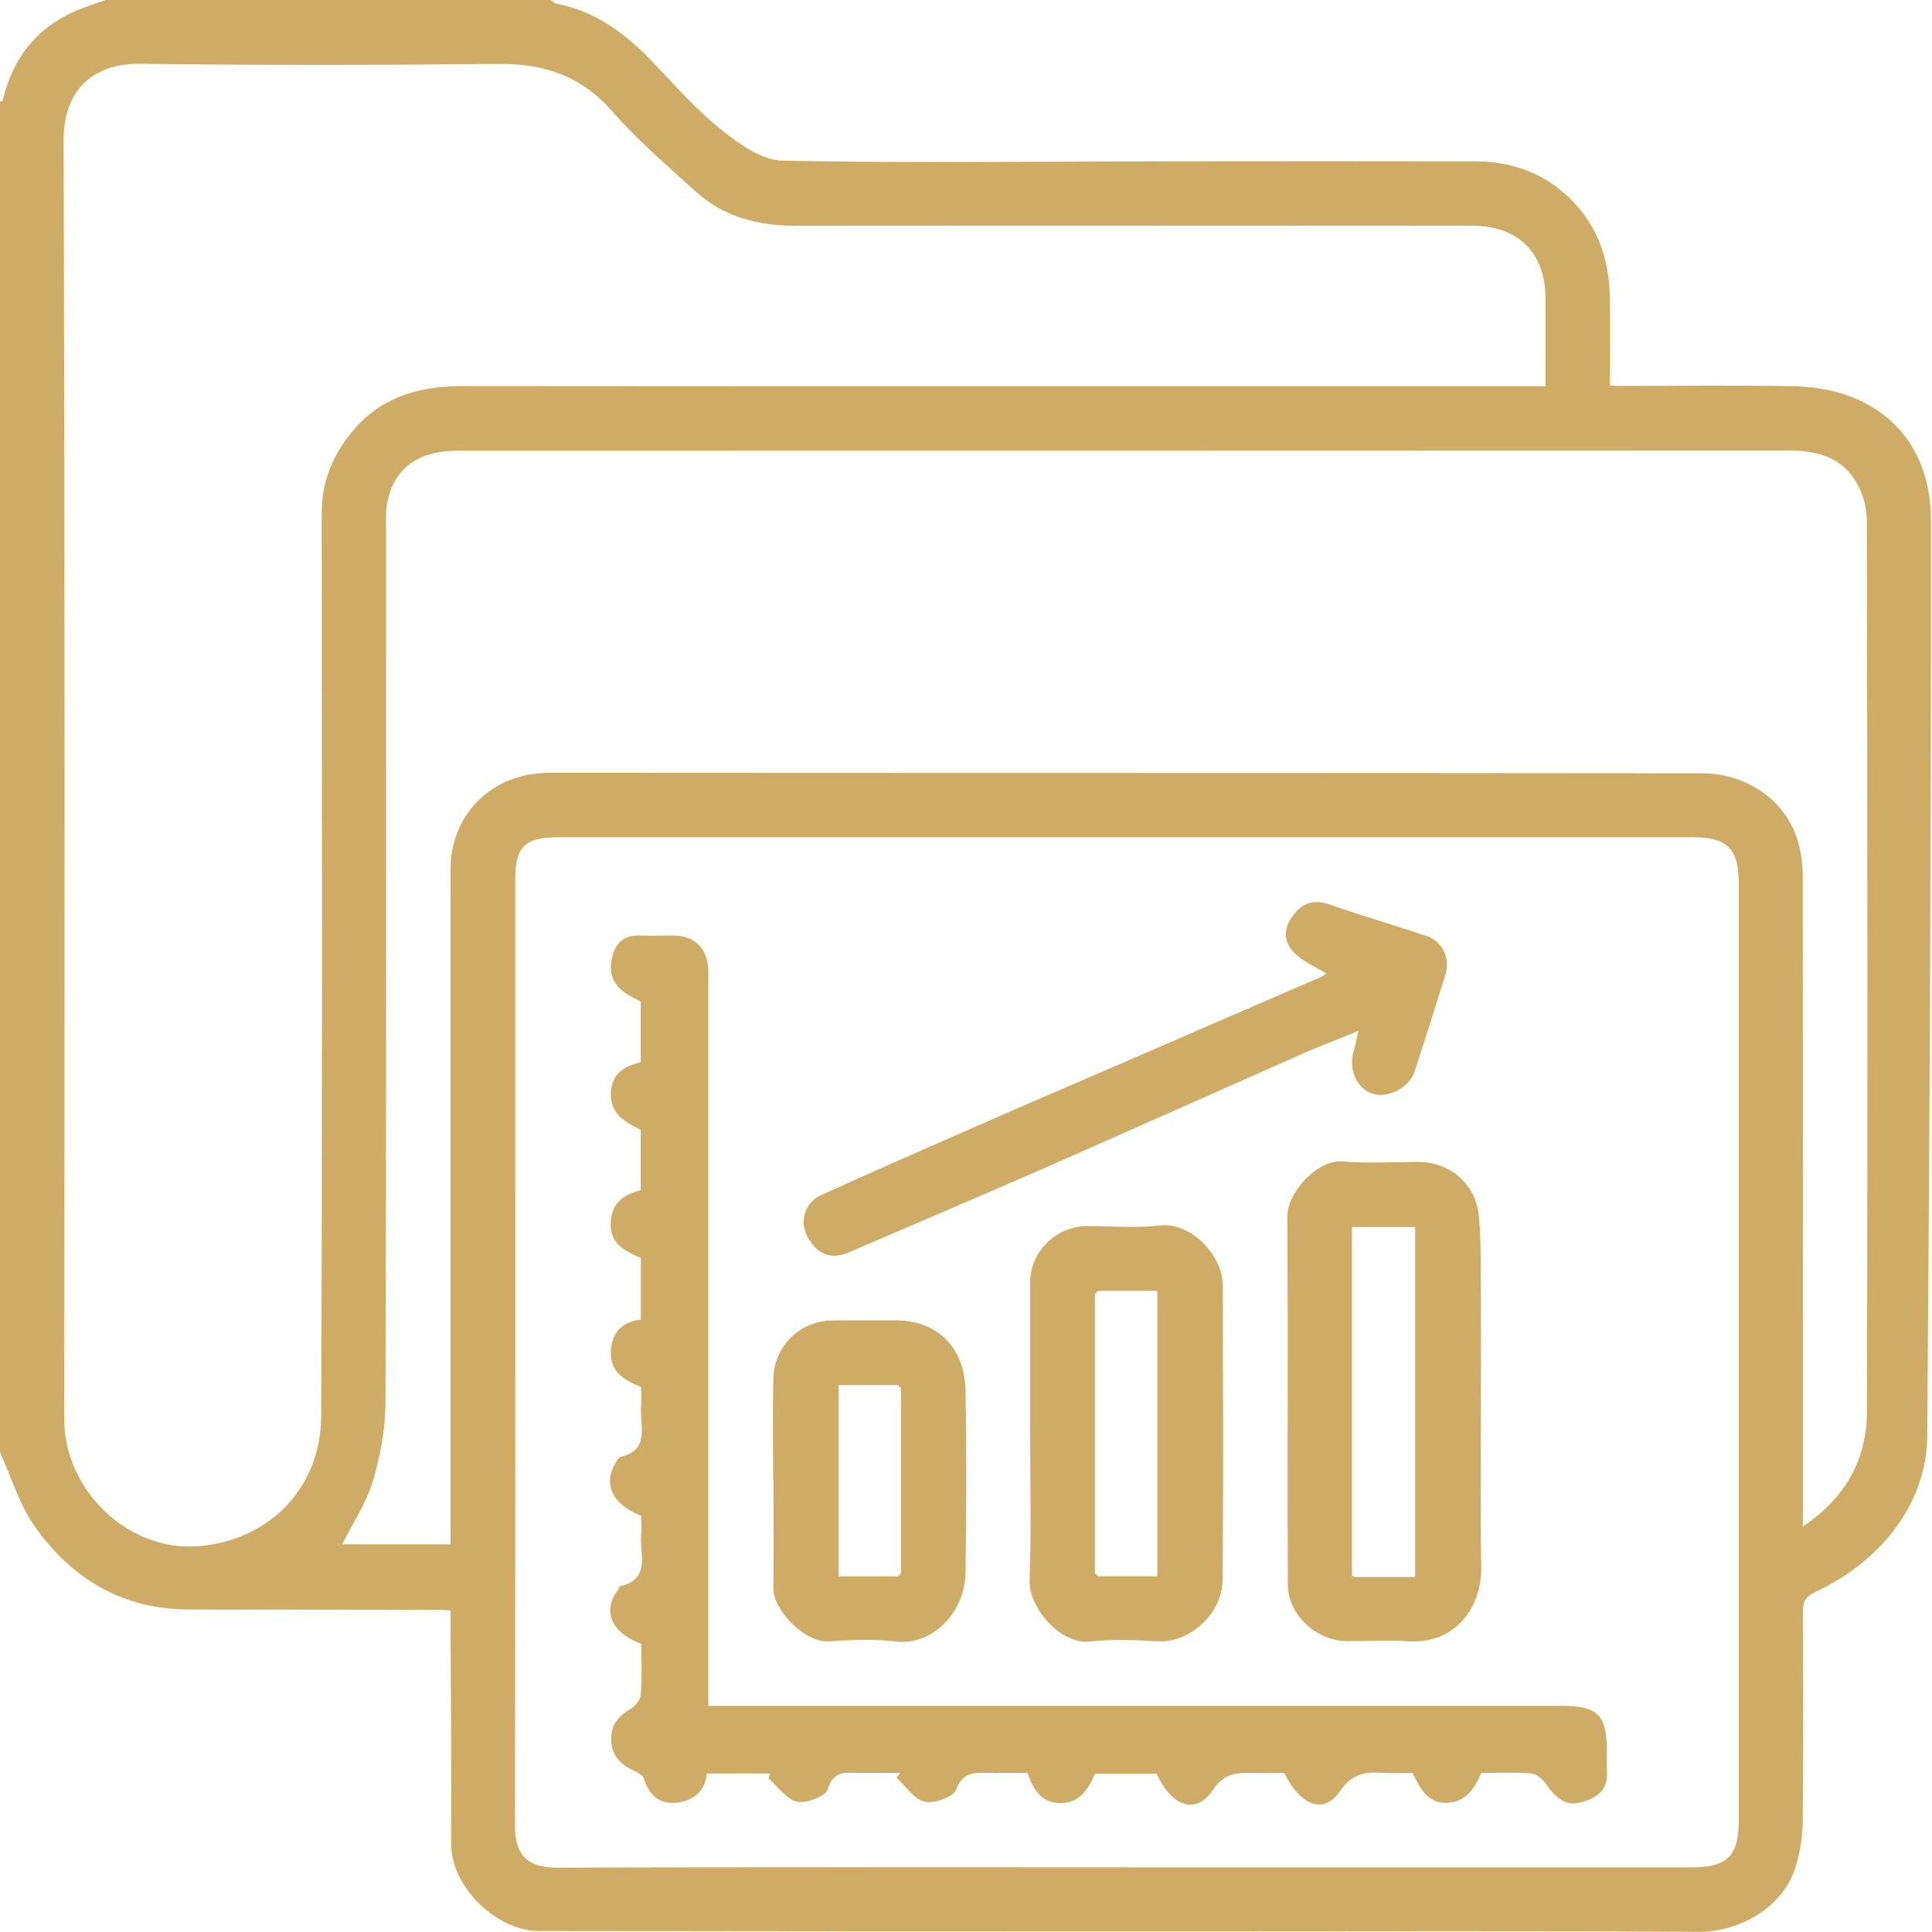
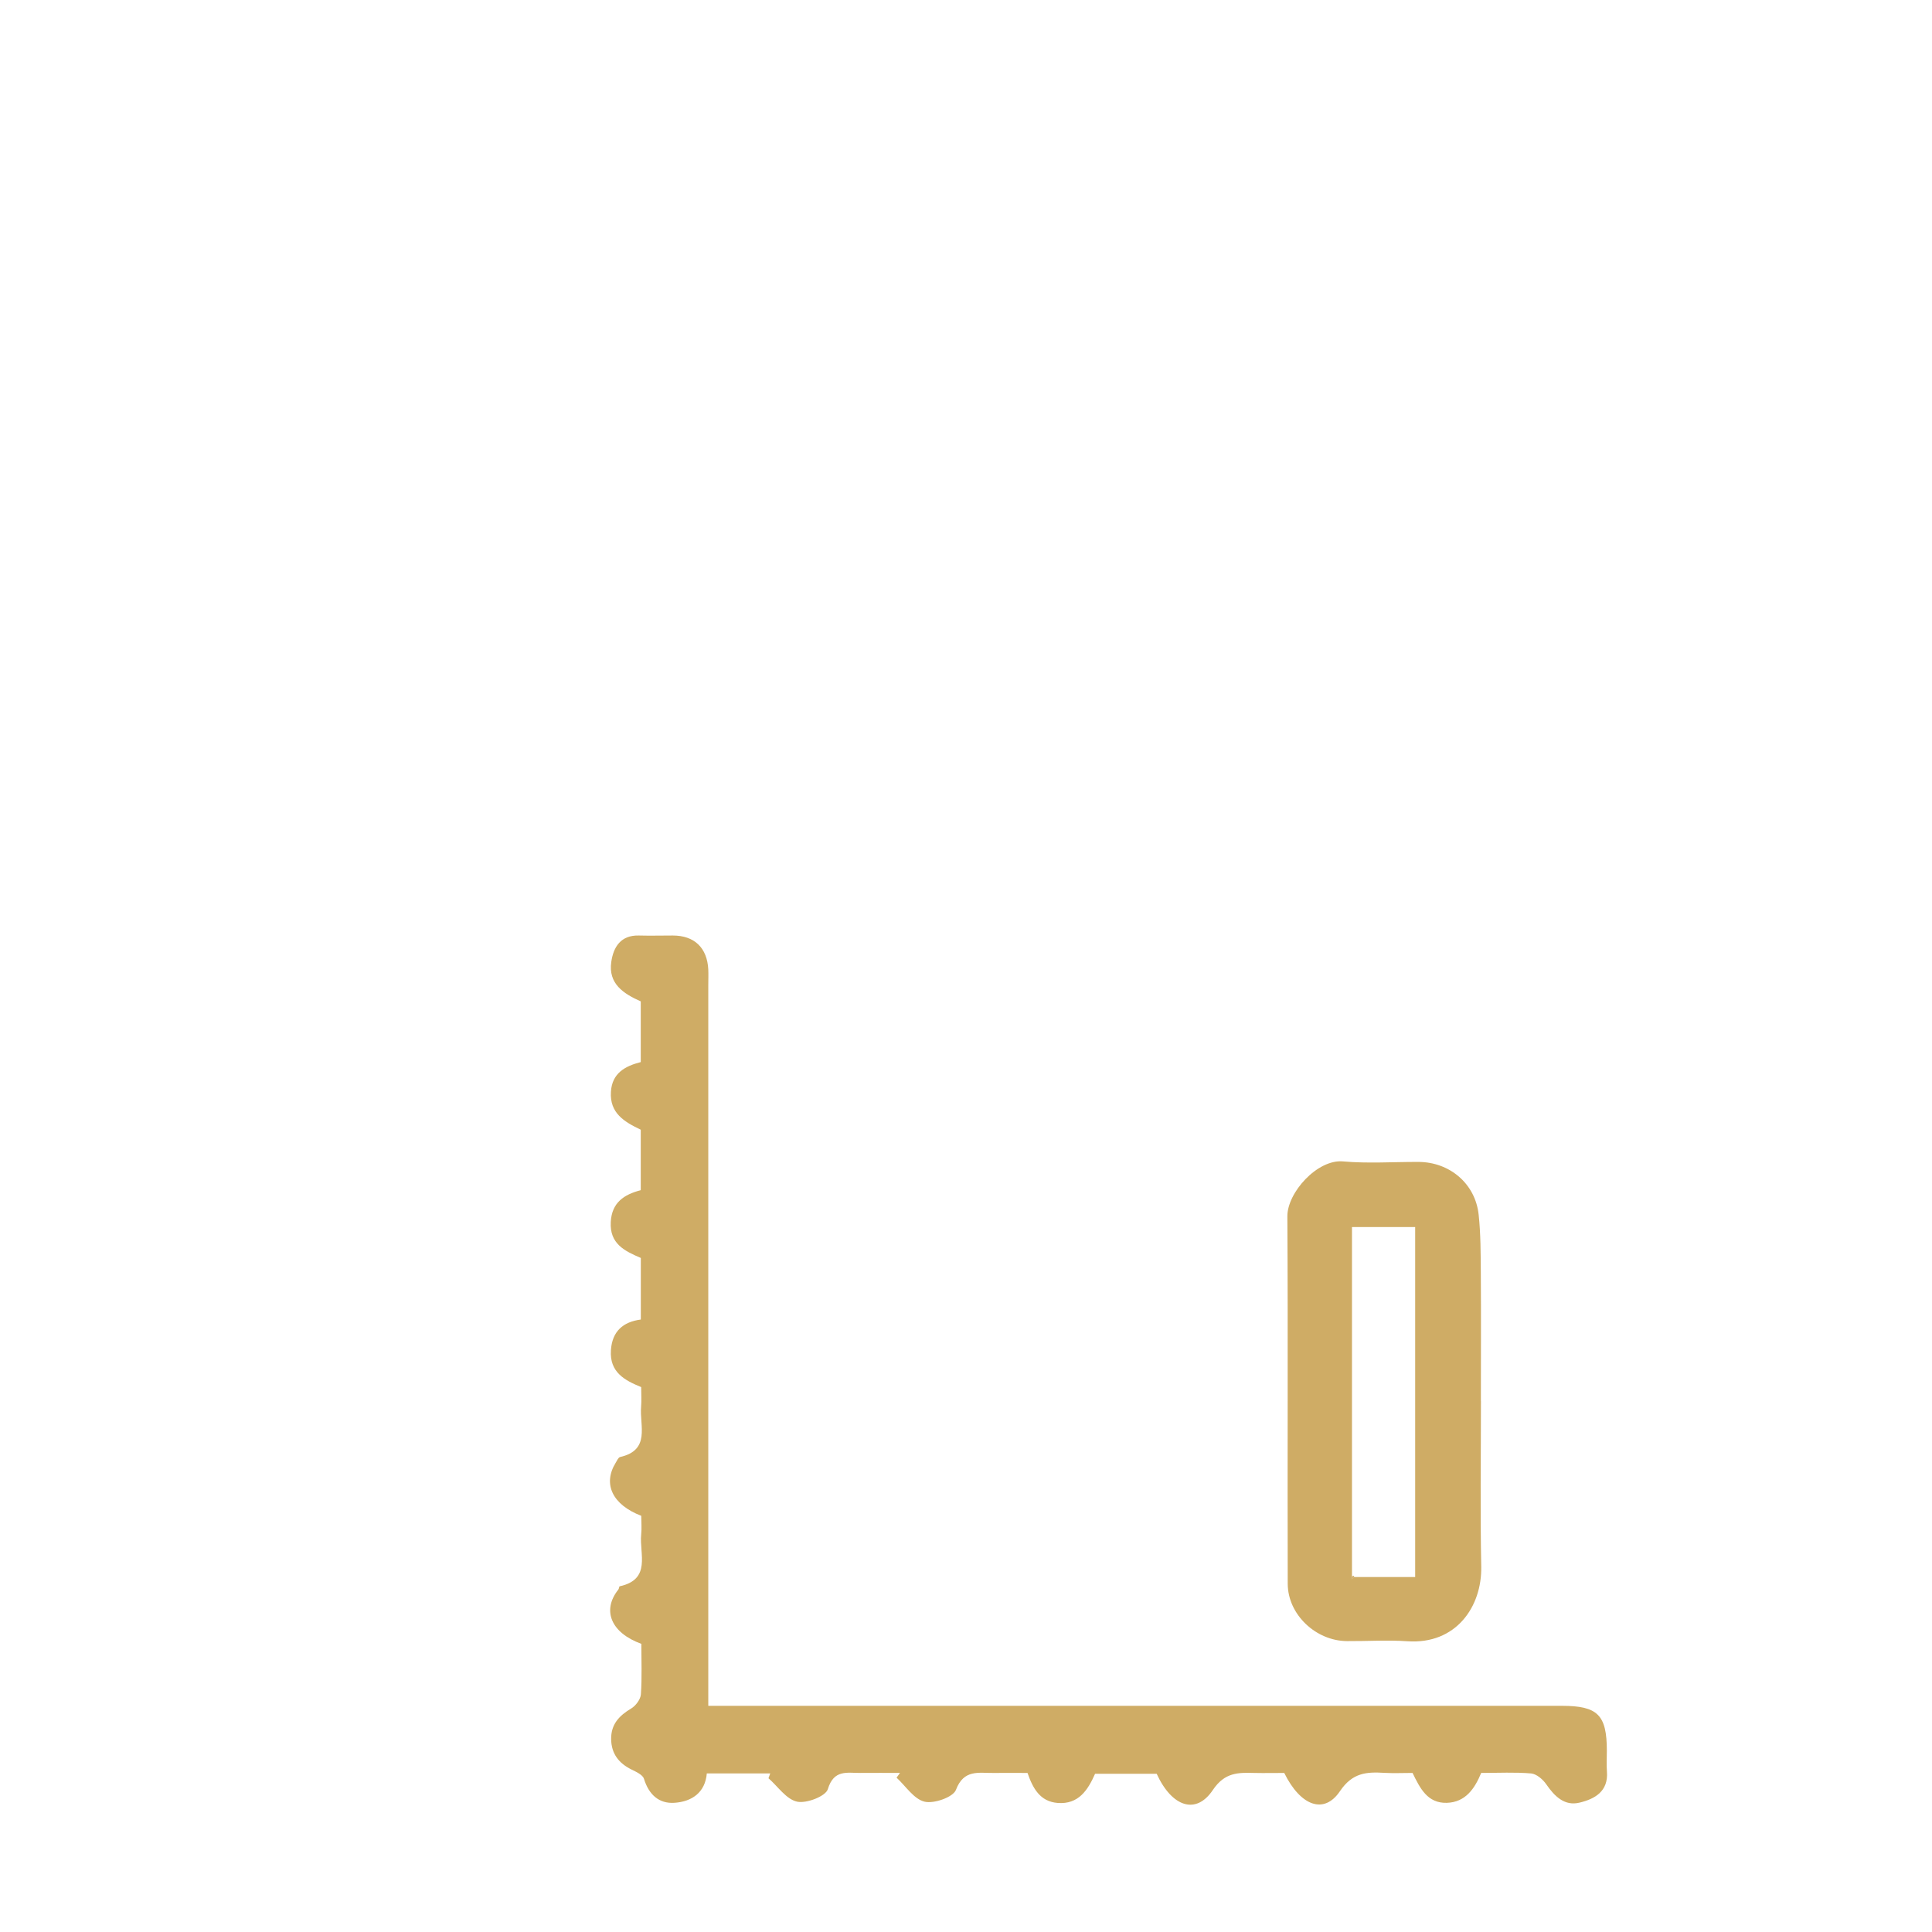
<svg xmlns="http://www.w3.org/2000/svg" fill="none" height="90" viewBox="0 0 90 90" width="90">
  <g fill="#cfac65">
-     <path d="m0 67.66v-62.915c.048-.027.127-.051.134-.089.456-1.905 1.52-3.318 3.329-4.121.47-.209.971-.357 1.458-.535h20.737c.082.058.161.151.254.168 1.853.357 3.267 1.421 4.53 2.759 1.026 1.084 2.028 2.213 3.188 3.14.813.652 1.86 1.397 2.817 1.417 5.909.117 11.825.038 17.738.031 4.832-.007 9.663-.007 14.495 0 1.788.003 3.356.57 4.615 1.894 1.174 1.232 1.661 2.721 1.695 4.379.031 1.39.007 2.783.007 4.159.185.021.244.031.302.031 2.752 0 5.504-.041 8.256.014 3.926.082 6.39 2.502 6.393 6.218.014 14.217-.058 28.434-.168 42.648-.028 3.373-2.357 5.95-5.158 7.275-.532.251-.642.487-.638.988.014 3.25.024 6.499-.007 9.749-.007.679-.12 1.376-.309 2.028-.559 1.952-2.635 3.106-4.55 3.095-7.817-.055-15.634-.021-23.455-.024-10.188 0-20.38 0-30.569-.017-1.956 0-4.09-2.052-4.077-4.07.021-3.301-.014-6.606-.027-9.907 0-.309 0-.621 0-.951-.213-.017-.326-.034-.436-.034-3.922-.007-7.848-.007-11.77-.014-3.078-.007-5.439-1.434-7.162-3.864-.724-1.023-1.091-2.299-1.62-3.459zm52.414 19.327h26.444c1.582 0 2.138-.546 2.138-2.107 0-14.584 0-29.165 0-43.749 0-1.589-.539-2.128-2.121-2.128-17.628 0-35.256 0-52.884 0-1.53 0-1.984.436-1.987 1.935 0 14.701.007 29.398-.014 44.099 0 1.414.597 1.97 1.983 1.966 8.812-.034 17.628-.017 26.444-.017zm19.581-69.002c0-1.445.014-2.786 0-4.125-.024-2.107-1.287-3.342-3.408-3.346-3.747-.004-7.498 0-11.245 0-6.764 0-13.531-.007-20.294.003-1.74 0-3.332-.412-4.636-1.592-1.338-1.211-2.718-2.402-3.905-3.754-1.441-1.637-3.167-2.213-5.285-2.193-5.563.055-11.129.065-16.695-.007-1.942-.027-3.569.988-3.562 3.576.058 19.855.045 39.714.027 59.569 0 3.294 2.965 6.17 6.245 5.913 3.301-.261 5.707-2.714 5.724-6.053.058-14.028.034-28.057.024-42.085 0-1.544.583-2.838 1.572-3.957 1.335-1.513 3.099-1.952 5.051-1.949 16.4.014 32.803.007 49.202.007h1.187zm11.997 53.121c2.038-1.373 2.975-3.181 2.979-5.384.031-13.822.021-27.645-.007-41.467 0-.601-.182-1.27-.484-1.784-.69-1.174-1.846-1.486-3.157-1.486-20.559.01-41.114.007-61.672.01-.35 0-.703.007-1.05.048-1.867.237-2.618 1.603-2.618 3.044 0 13.733.017 27.47-.024 41.203-.003 1.239-.233 2.512-.587 3.703-.309 1.03-.94 1.963-1.434 2.948h5.051v-1.098c0-9.869 0-19.738 0-29.608 0-.528-.024-1.071.069-1.585.377-2.062 2.069-3.651 4.561-3.651 17.892.014 35.785.003 53.677.024.666 0 1.386.141 1.987.415 1.86.855 2.697 2.416 2.697 4.423.01 9.722.003 19.443.003 29.168v1.077zm-68.206.834c-.017-.01-.034-.021-.051-.027 0 .034-.003.069-.007.1.017-.007.041-.01.055-.024.01-.01.004-.031.004-.048z" />
-     <path d="m15.785 71.94s.003.041-.004.048c-.014.014-.034.017-.055.024 0-.034.004-.069.007-.1.017.01.034.021.051.027z" />
    <path d="m35.898 82.612h-2.972c-.075.892-.697 1.314-1.503 1.369-.728.051-1.198-.384-1.424-1.115-.058-.192-.371-.33-.59-.439-.59-.295-.93-.738-.94-1.414-.007-.69.374-1.091.933-1.424.213-.127.436-.425.453-.659.055-.786.021-1.575.021-2.354-1.414-.511-1.846-1.558-1.071-2.529.034-.041.034-.144.062-.151 1.489-.326.909-1.517 1.002-2.416.031-.288.003-.583.003-.868-1.342-.515-1.802-1.479-1.191-2.471.062-.1.124-.251.209-.268 1.424-.326.899-1.458.975-2.337.024-.292.004-.583.004-.92-.765-.312-1.479-.69-1.41-1.716.058-.878.559-1.321 1.393-1.431v-2.869c-.755-.323-1.458-.659-1.4-1.678.051-.909.621-1.276 1.397-1.479v-2.817c-.769-.367-1.452-.772-1.39-1.767.055-.865.652-1.194 1.39-1.383v-2.828c-.81-.36-1.52-.824-1.373-1.839.1-.693.439-1.249 1.283-1.229.525.014 1.054 0 1.582 0 1.006 0 1.603.57 1.654 1.585.01.233 0 .467 0 .704v33.595h1.023 38.732c1.681 0 2.103.422 2.103 2.097 0 .323-.021.645.004.964.075.93-.573 1.28-1.273 1.448-.7.172-1.167-.292-1.554-.855-.158-.23-.453-.48-.703-.504-.755-.065-1.52-.024-2.327-.024-.298.721-.727 1.369-1.606 1.393-.899.024-1.246-.683-1.592-1.393-.429 0-.868.021-1.304-.003-.837-.051-1.493-.014-2.079.855-.738 1.095-1.836.69-2.594-.851-.453 0-.92.01-1.386 0-.762-.021-1.386-.031-1.939.793-.779 1.167-1.905.8-2.618-.755h-2.869c-.333.755-.769 1.438-1.747 1.359-.82-.065-1.156-.69-1.4-1.397-.532 0-1.06-.007-1.585 0-.686.01-1.383-.182-1.75.789-.13.34-1.023.655-1.462.549-.498-.12-.875-.724-1.304-1.119.055-.072.106-.148.161-.22-.614 0-1.225-.007-1.839 0-.618.007-1.242-.178-1.524.758-.1.329-.995.676-1.434.58-.501-.11-.892-.707-1.331-1.091l.086-.233z" />
    <path d="m68.988 65.262c0 2.574-.038 5.147.014 7.721.034 1.857-1.17 3.631-3.442 3.473-.93-.065-1.87 0-2.807-.007-1.455-.007-2.762-1.235-2.766-2.673-.017-5.703.017-11.407-.017-17.11-.007-1.112 1.4-2.67 2.591-2.563 1.16.103 2.337.021 3.507.024 1.462 0 2.663 1.016 2.814 2.464.096.896.093 1.805.1 2.708.014 1.99.003 3.977.003 5.968zm-3.064 8.201v-16.303h-2.944v16.269c-.007.045-.014.086-.021.13.045-.031.089-.062.13-.096z" />
-     <path d="m47.987 66.686c0-2.309 0-4.622 0-6.932 0-1.441 1.201-2.635 2.649-2.639 1.139 0 2.292.103 3.418-.028 1.403-.165 2.907 1.373 2.91 2.8.007 4.564.028 9.125-.01 13.689-.014 1.668-1.606 2.968-3.016 2.882-1.05-.062-2.117-.106-3.157.01-1.393.158-2.865-1.592-2.817-2.852.082-2.306.024-4.619.024-6.932zm3.016-6.407v12.999c.048.051.093.1.141.151h2.769v-13.297h-2.769c-.048.048-.093.1-.141.148z" />
-     <path d="m63.285 48.025c-.913.371-1.712.669-2.495 1.012-4.056 1.791-8.102 3.603-12.165 5.388-3.023 1.325-6.06 2.615-9.094 3.919-.837.36-1.513.082-1.949-.803-.336-.679-.079-1.527.659-1.863 2.471-1.122 4.952-2.21 7.436-3.298 2.117-.93 4.245-1.839 6.369-2.759 3.185-1.379 6.369-2.756 9.554-4.138.075-.034.134-.11.175-.144-.474-.285-.975-.504-1.373-.848-.604-.522-.662-1.181-.175-1.839.432-.583.964-.779 1.699-.522 1.489.522 3.006.964 4.506 1.462.769.254 1.143 1.05.896 1.833-.474 1.506-.944 3.013-1.441 4.513-.244.741-1.246 1.239-1.949 1.012-.748-.24-1.139-1.16-.872-2.018.072-.233.113-.477.216-.909z" />
-     <path d="m36.018 68.954c0-1.579-.027-3.16.007-4.739.031-1.513 1.252-2.687 2.756-2.704.964-.01 1.932.004 2.896-.003 2.038-.017 3.26 1.314 3.298 3.239.058 2.838.045 5.676.003 8.51-.028 1.86-1.527 3.411-3.263 3.209-1.009-.117-2.049-.082-3.068-.004-1.139.086-2.642-1.445-2.625-2.509.031-1.668.007-3.335.007-5-.003 0-.01 0-.014 0zm5.81 4.475c.048-.048.096-.096.144-.147v-8.61c-.048-.048-.096-.1-.141-.147h-2.766v8.905h2.766z" />
    <path d="m62.983 73.429.069-.024.041.062c-.045.031-.089.062-.13.096.007-.045.014-.086.021-.13z" />
    <path d="m41.968 64.671c-.048-.048-.096-.1-.141-.147.048.048.096.1.141.147z" />
    <path d="m41.824 73.429c.048-.048.096-.096.144-.147-.048.048-.096.096-.144.147z" />
  </g>
</svg>